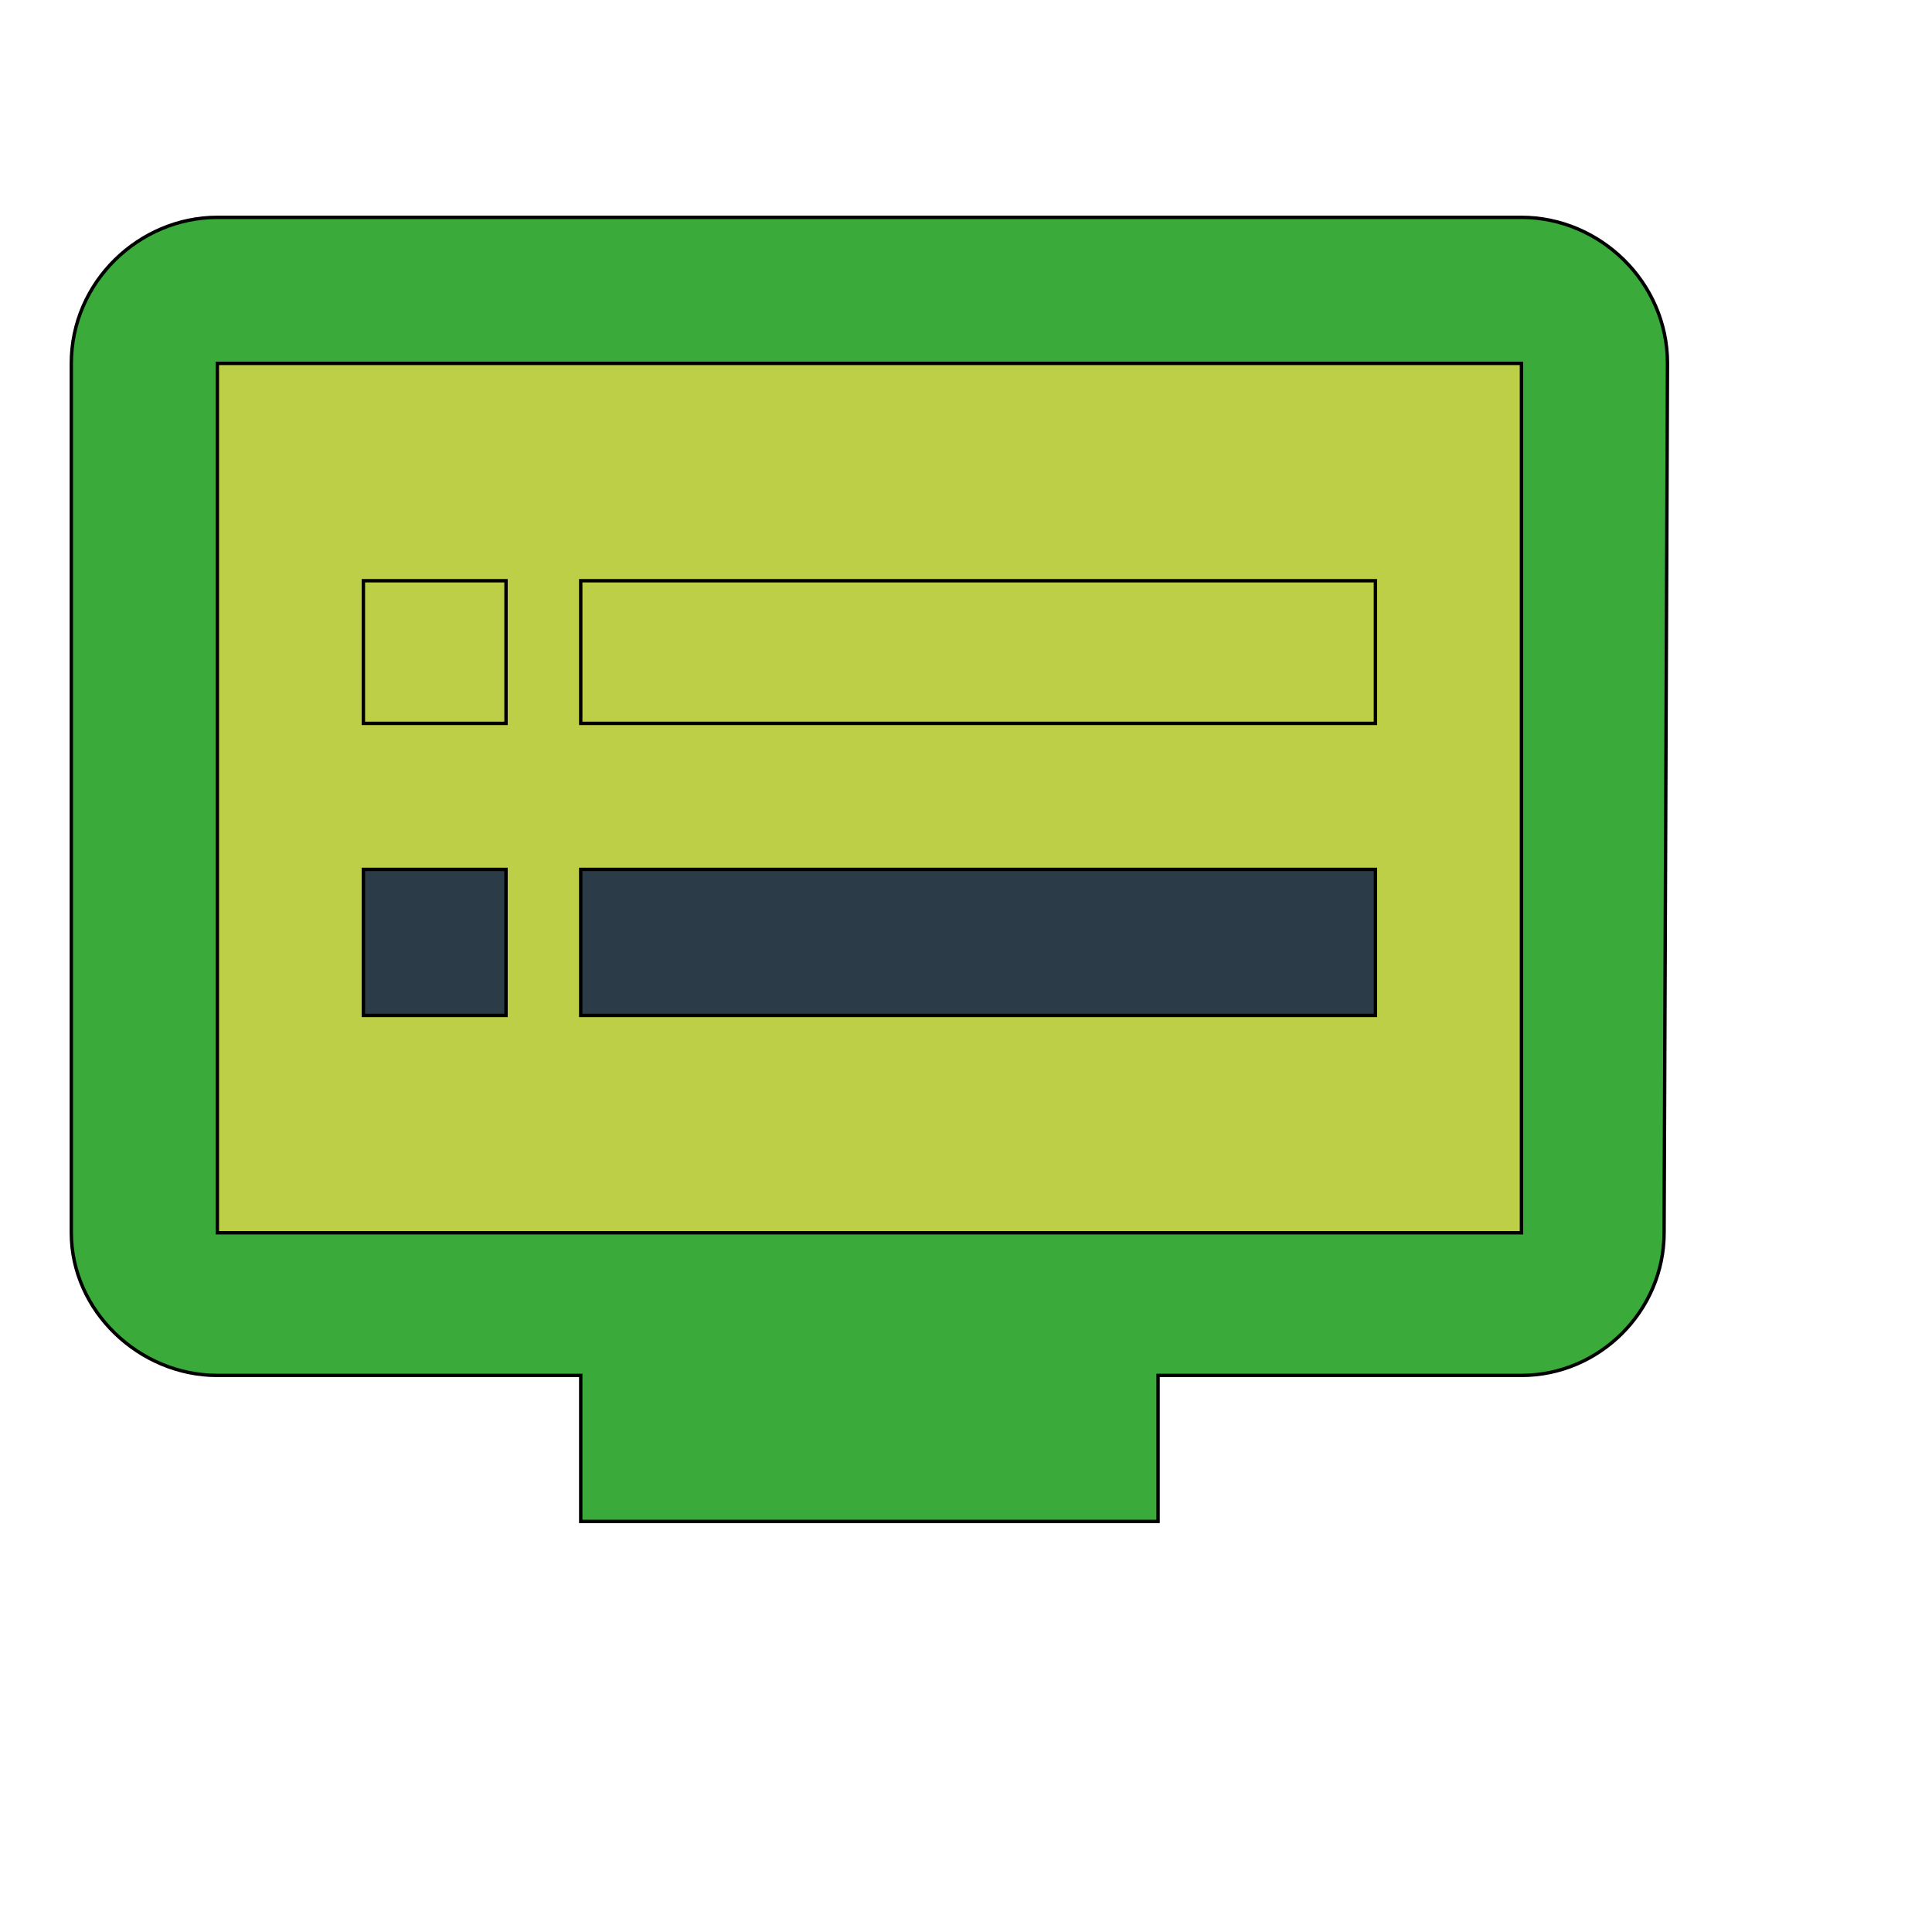
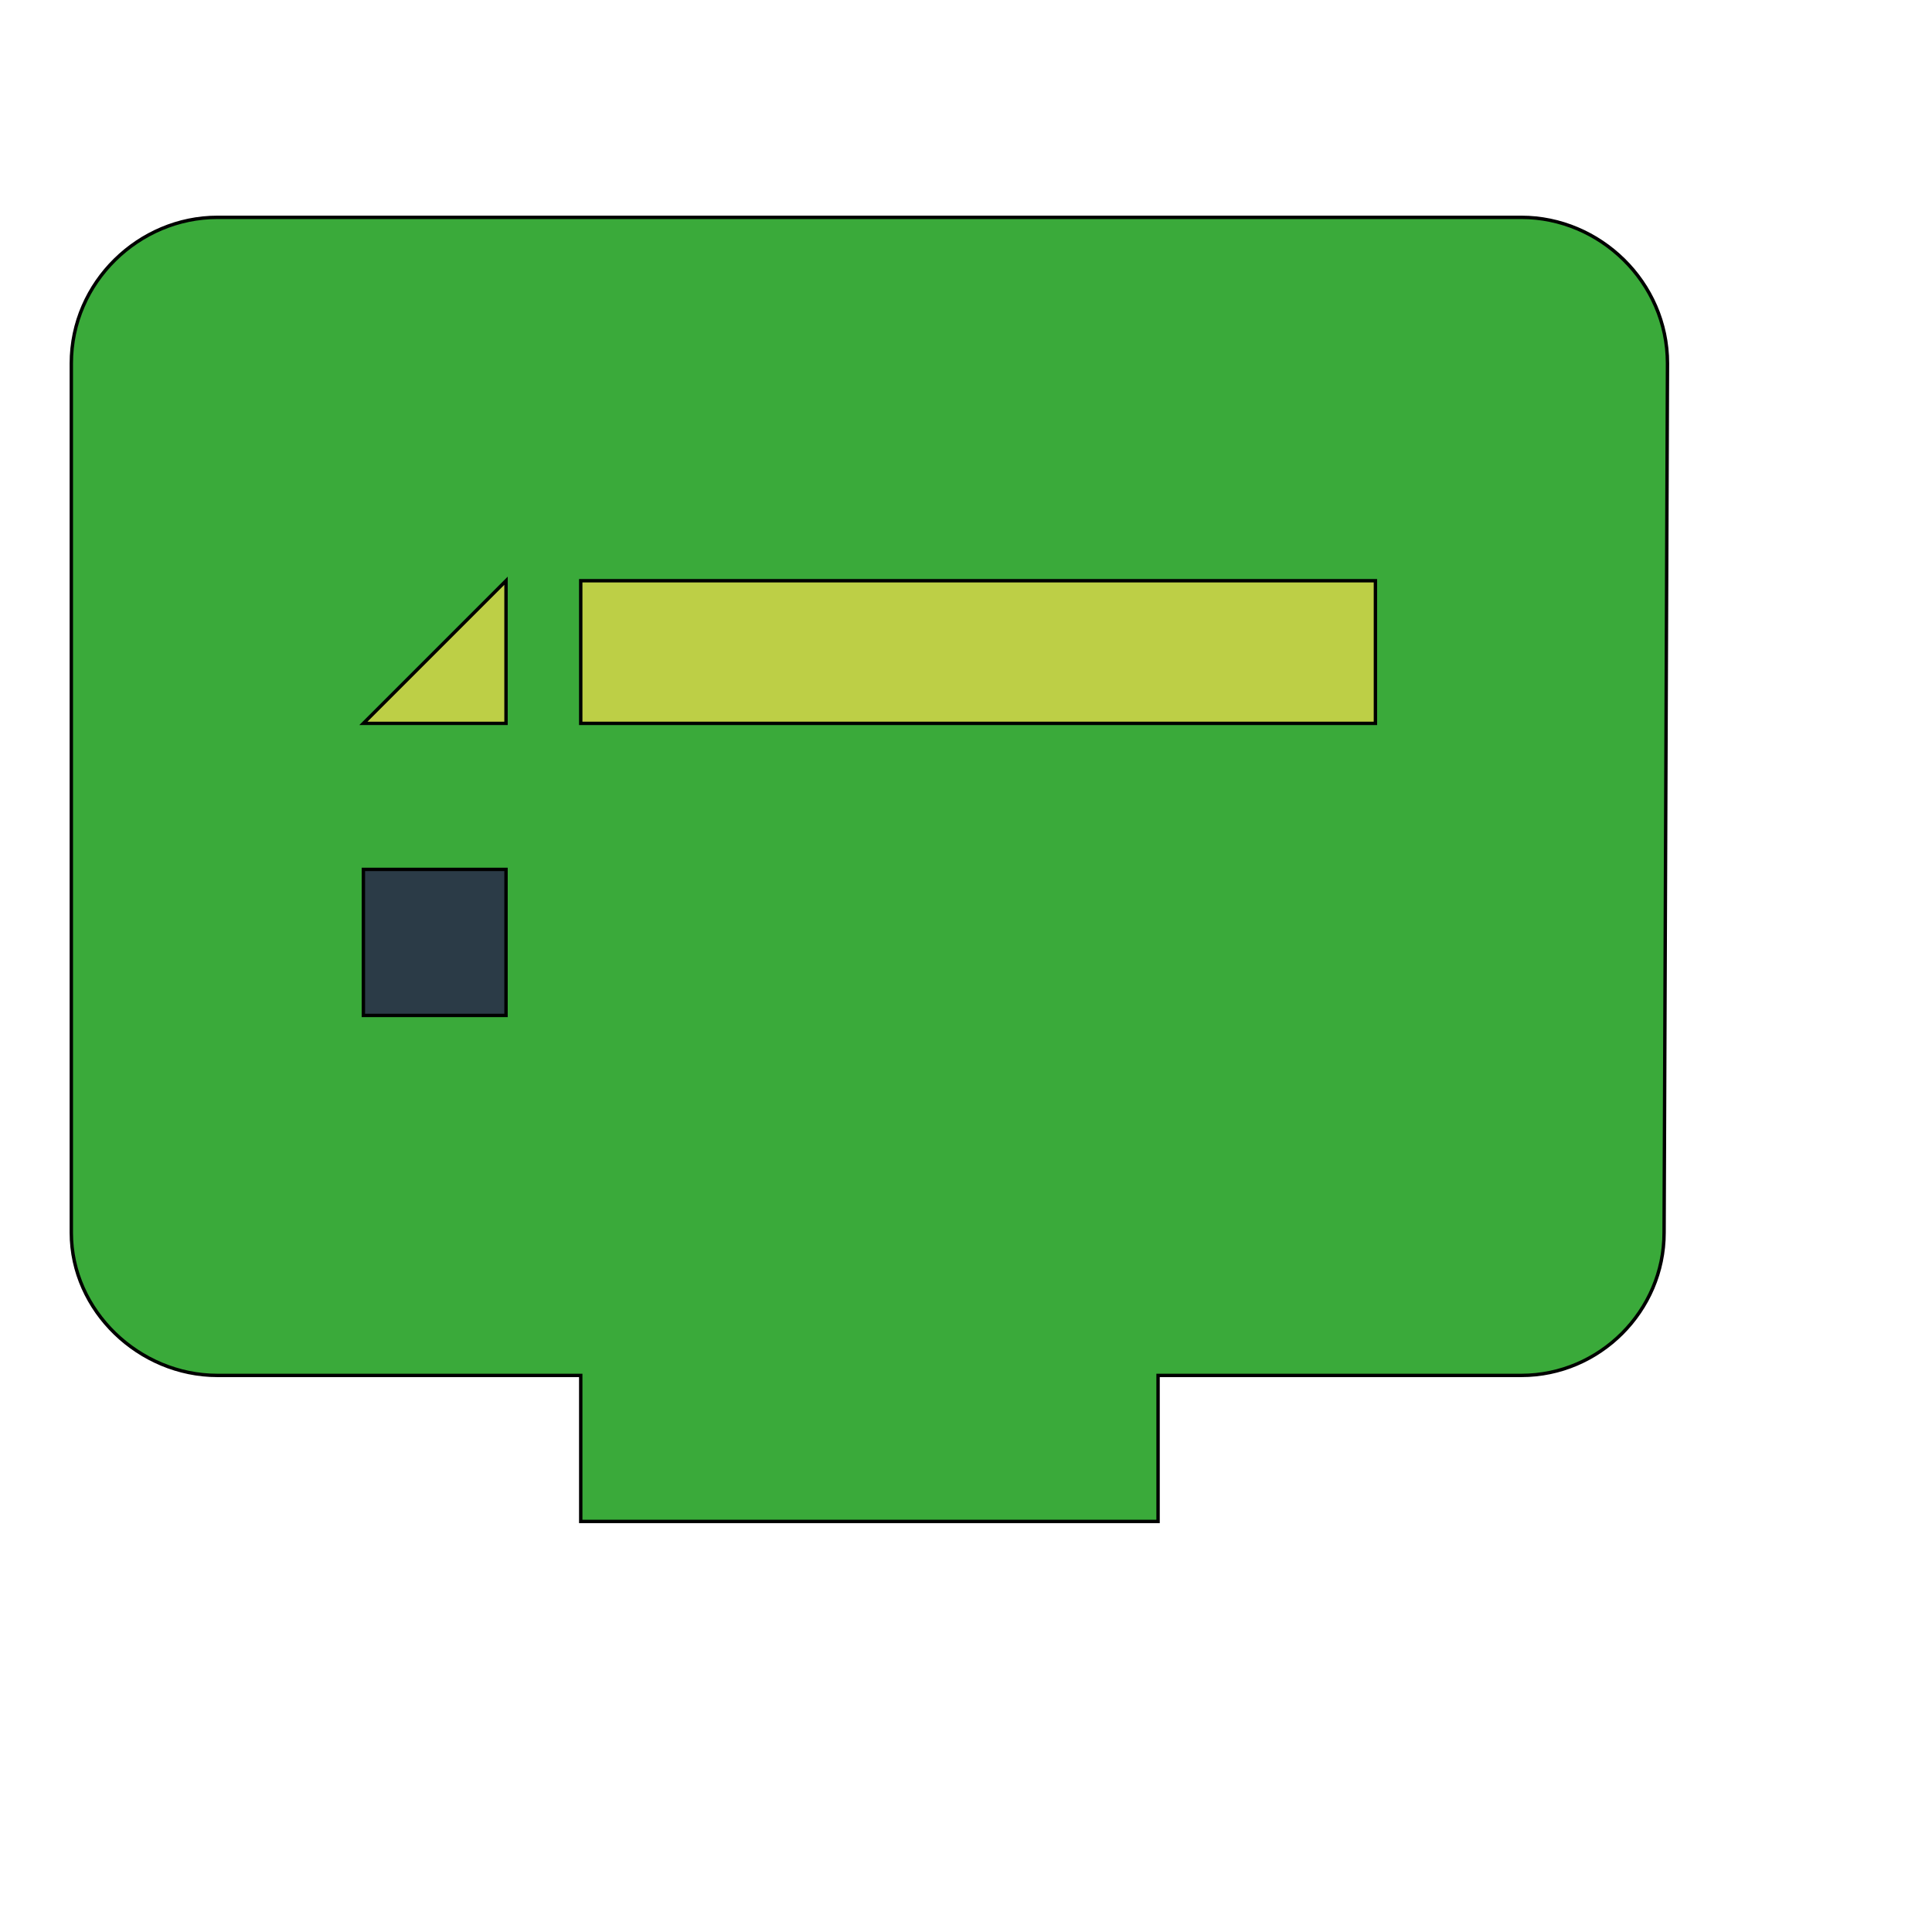
<svg xmlns="http://www.w3.org/2000/svg" id="th_wav_dvr" width="100%" height="100%" version="1.1" preserveAspectRatio="xMidYMin slice" data-uid="wav_dvr" data-keyword="wav_dvr" viewBox="0 0 512 512" transform="matrix(0.9,0,0,0.9,0,0)" data-colors="[&quot;#ffdf99&quot;,&quot;#3aaa3a&quot;,&quot;#bdcf46&quot;,&quot;#83bf4f&quot;,&quot;#3aaa3a&quot;,&quot;#ffdf99&quot;,&quot;#ffe655&quot;]">
  <defs id="SvgjsDefs15811" fill="#ffdf99" />
  <path id="th_wav_dvr_0" d="M448 64L64 64C41 64 21 83 21 107L21 363C21 386 41 405 64 405L171 405L171 448L341 448L341 405L448 405C471 405 490 386 490 363L491 107C491 83 471 64 448 64Z " fill-rule="evenodd" fill="#3aaa3a" stroke-width="1" stroke="#000000" />
-   <path id="th_wav_dvr_1" d="M448 363L64 363L64 107L448 107Z " fill-rule="evenodd" fill="#bdcf46" stroke-width="1" stroke="#000000" />
  <path id="th_wav_dvr_2" d="M405 171L171 171L171 213L405 213Z " fill-rule="evenodd" fill="#bdcf46" stroke-width="1" stroke="#000000" />
-   <path id="th_wav_dvr_3" d="M405 256L171 256L171 299L405 299Z " fill-rule="evenodd" fill="#2b3b47" stroke-width="1" stroke="#000000" />
-   <path id="th_wav_dvr_4" d="M149 171L107 171L107 213L149 213Z " fill-rule="evenodd" fill="#bdcf46" stroke-width="1" stroke="#000000" />
+   <path id="th_wav_dvr_4" d="M149 171L107 213L149 213Z " fill-rule="evenodd" fill="#bdcf46" stroke-width="1" stroke="#000000" />
  <path id="th_wav_dvr_5" d="M149 256L107 256L107 299L149 299Z " fill-rule="evenodd" fill="#2b3b47" stroke-width="1" stroke="#000000" />
</svg>